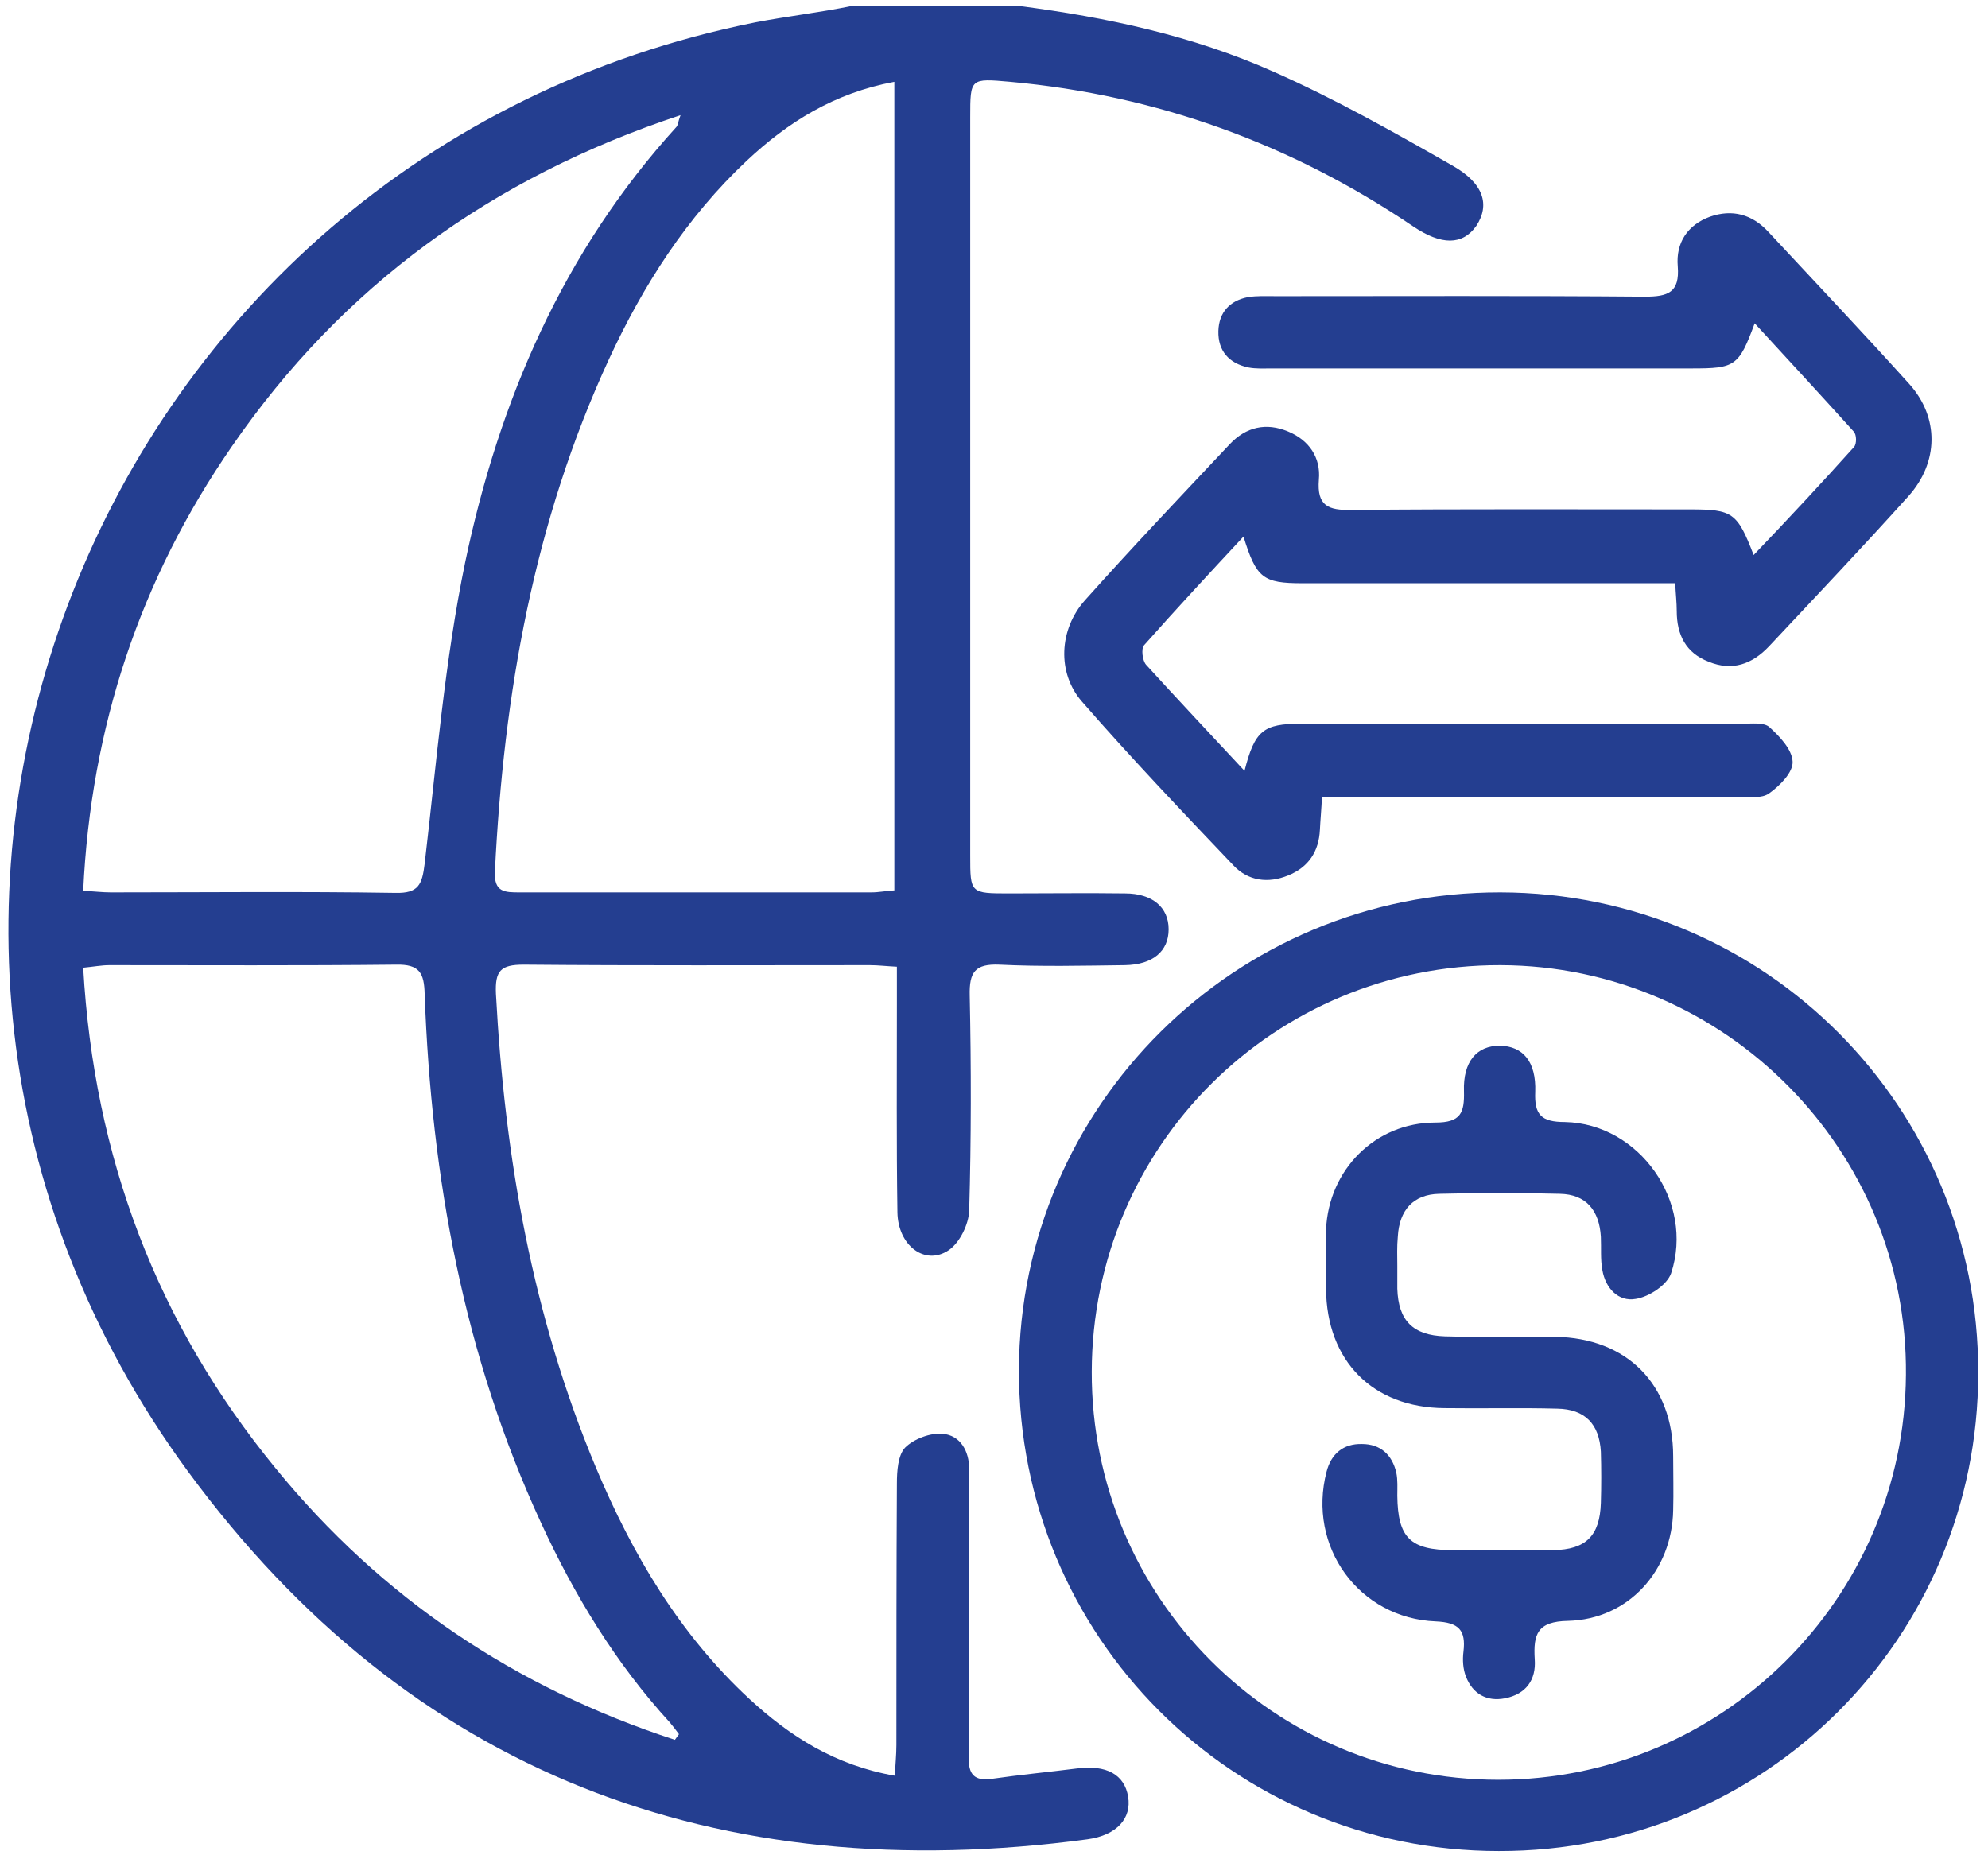
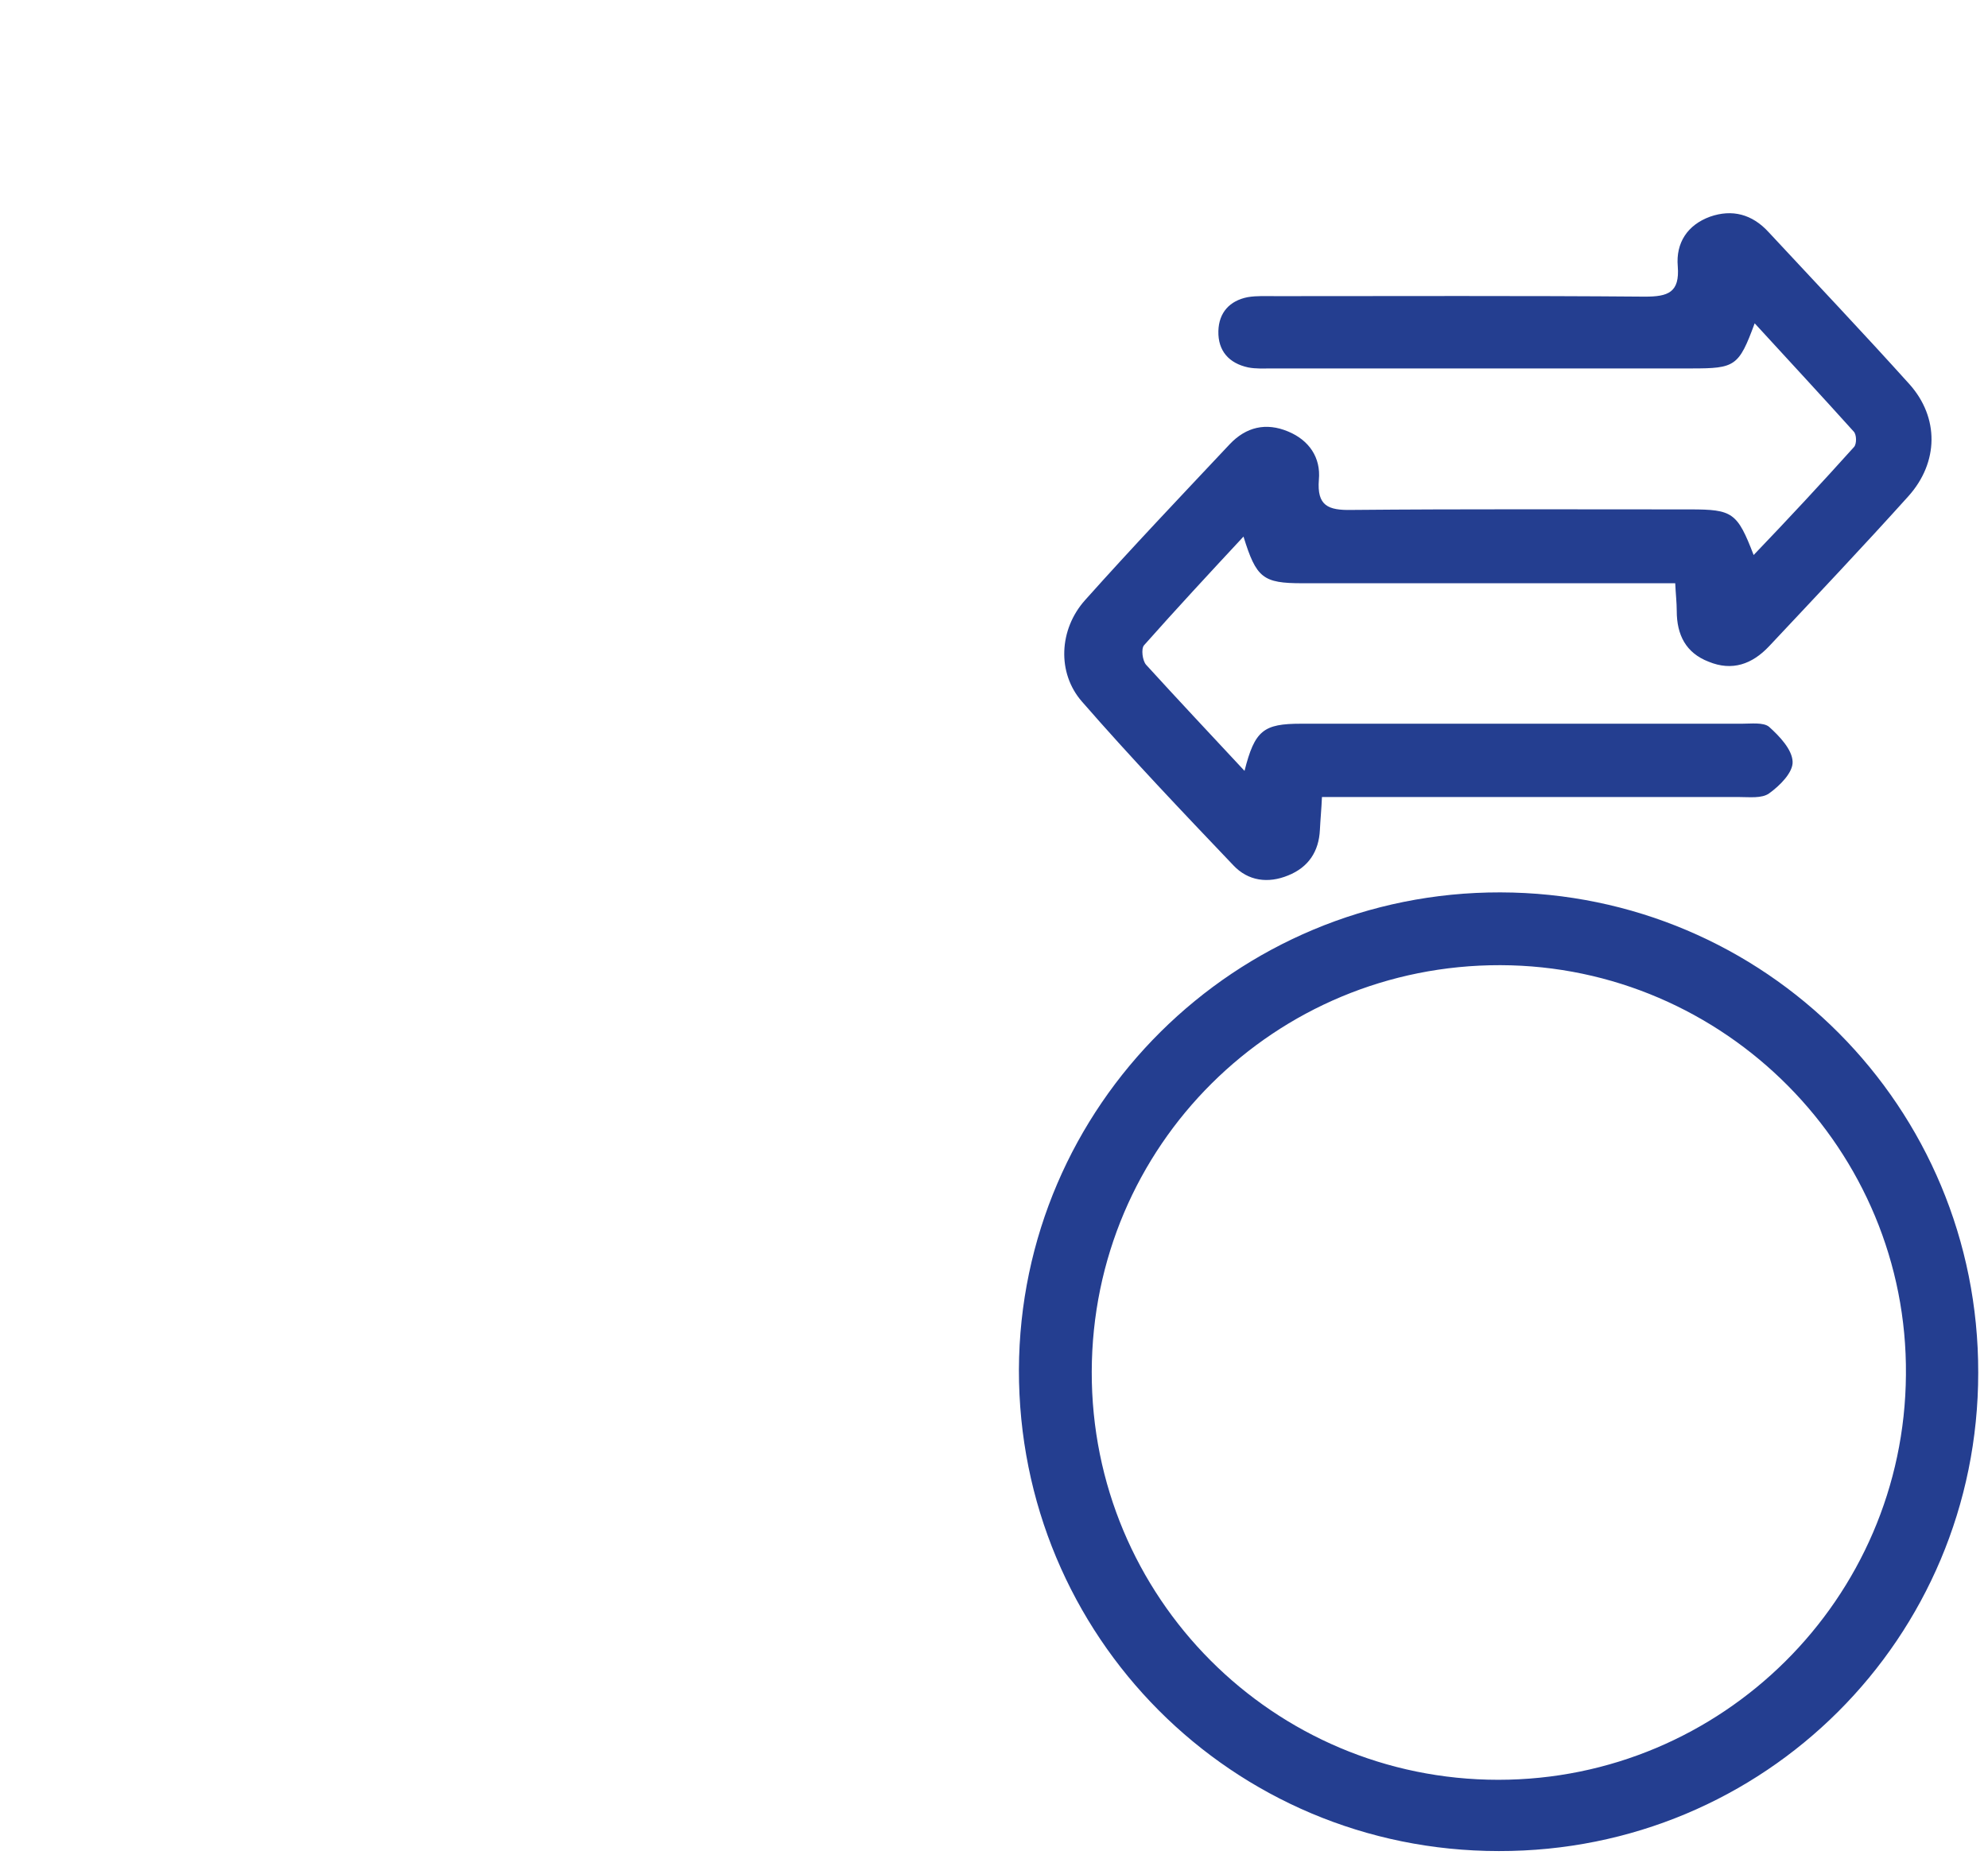
<svg xmlns="http://www.w3.org/2000/svg" width="60" height="56" viewBox="0 0 60 56" fill="none">
-   <path d="M43.828 4.993C42.064 3.987 40.285 2.981 38.428 2.161C35.998 1.078 33.398 0.521 30.752 0.18H25.707C24.733 0.381 23.758 0.49 22.798 0.675C2.79 4.683 -6.418 27.942 5.668 44.407C12.368 53.537 21.653 57.018 32.826 55.517C33.708 55.394 34.157 54.883 34.048 54.233C33.94 53.568 33.398 53.258 32.485 53.382C31.634 53.49 30.799 53.568 29.948 53.691C29.406 53.769 29.22 53.568 29.236 53.011C29.267 51.123 29.251 49.25 29.251 47.362C29.251 46.356 29.251 45.35 29.251 44.345C29.251 43.803 28.988 43.323 28.446 43.277C28.075 43.246 27.58 43.432 27.317 43.695C27.1 43.927 27.069 44.407 27.069 44.778C27.054 47.409 27.054 50.039 27.054 52.67C27.054 52.964 27.023 53.258 27.007 53.599C25.212 53.289 23.835 52.407 22.613 51.277C20.508 49.328 19.084 46.913 17.986 44.298C16.067 39.718 15.231 34.921 14.968 30C14.937 29.303 15.107 29.118 15.804 29.118C19.285 29.149 22.767 29.133 26.249 29.133C26.497 29.133 26.744 29.164 27.069 29.18C27.069 29.613 27.069 29.969 27.069 30.325C27.069 32.414 27.054 34.503 27.085 36.592C27.1 37.598 27.92 38.217 28.632 37.737C28.973 37.505 29.236 36.948 29.251 36.545C29.313 34.379 29.313 32.213 29.267 30.046C29.251 29.35 29.421 29.087 30.164 29.118C31.418 29.18 32.687 29.149 33.955 29.133C34.791 29.118 35.271 28.715 35.271 28.05C35.271 27.384 34.776 26.967 33.955 26.967C32.795 26.951 31.634 26.967 30.474 26.967C29.282 26.967 29.282 26.967 29.282 25.822C29.282 18.394 29.282 10.966 29.282 3.538C29.282 2.362 29.282 2.362 30.489 2.47C34.915 2.873 38.969 4.343 42.652 6.834C43.503 7.407 44.138 7.407 44.556 6.819C44.973 6.184 44.788 5.534 43.828 4.993ZM6.999 13.473C10.326 8.645 14.829 5.364 20.539 3.476C20.462 3.677 20.462 3.786 20.415 3.832C16.995 7.593 15.061 12.096 14.04 16.97C13.421 19.957 13.173 23.036 12.817 26.069C12.74 26.704 12.631 26.967 11.935 26.951C9.072 26.905 6.209 26.936 3.347 26.936C3.099 26.936 2.851 26.905 2.511 26.889C2.743 21.938 4.229 17.481 6.999 13.473ZM16.33 45.969C17.336 48.151 18.574 50.194 20.214 51.989C20.307 52.097 20.4 52.221 20.492 52.345C20.446 52.407 20.415 52.453 20.369 52.515C15.572 50.952 11.517 48.244 8.314 44.314C4.739 39.95 2.836 34.936 2.511 29.21C2.821 29.18 3.068 29.133 3.3 29.133C6.178 29.133 9.072 29.149 11.95 29.118C12.662 29.102 12.802 29.365 12.817 30.015C13.018 35.54 13.993 40.909 16.33 45.969ZM27.007 26.874C26.744 26.889 26.528 26.936 26.296 26.936C22.767 26.936 19.224 26.936 15.695 26.936C15.231 26.936 14.906 26.936 14.937 26.301C15.2 20.947 16.113 15.748 18.372 10.858C19.409 8.614 20.725 6.556 22.535 4.854C23.773 3.693 25.166 2.811 26.992 2.47V26.874H27.007Z" fill="#243E90" />
-   <path d="M37.561 23.268C37.87 22.046 38.133 21.845 39.263 21.845C43.704 21.845 48.13 21.845 52.571 21.845C52.85 21.845 53.221 21.798 53.392 21.938C53.701 22.216 54.088 22.618 54.103 22.99C54.119 23.315 53.717 23.717 53.392 23.949C53.175 24.104 52.803 24.058 52.494 24.058C48.625 24.058 44.757 24.058 40.888 24.058C40.578 24.058 40.285 24.058 39.898 24.058C39.882 24.429 39.851 24.738 39.836 25.048C39.805 25.698 39.495 26.177 38.876 26.425C38.273 26.673 37.669 26.595 37.221 26.116C35.673 24.491 34.126 22.866 32.656 21.179C31.897 20.313 31.959 18.997 32.748 18.115C34.172 16.521 35.642 14.974 37.112 13.411C37.607 12.885 38.211 12.746 38.876 13.024C39.511 13.287 39.867 13.813 39.805 14.479C39.743 15.268 40.083 15.407 40.795 15.392C44.2 15.361 47.604 15.376 51.008 15.376C52.293 15.376 52.432 15.469 52.927 16.753C53.995 15.639 54.985 14.572 55.96 13.488C56.038 13.396 56.038 13.117 55.945 13.024C54.97 11.941 53.98 10.873 52.958 9.759C52.478 11.059 52.37 11.121 51.055 11.121C46.83 11.121 42.59 11.121 38.366 11.121C38.133 11.121 37.901 11.136 37.669 11.09C37.097 10.966 36.756 10.595 36.772 9.991C36.787 9.434 37.112 9.078 37.654 8.97C37.932 8.923 38.226 8.939 38.505 8.939C42.219 8.939 45.933 8.923 49.647 8.954C50.343 8.954 50.699 8.83 50.637 8.041C50.575 7.329 50.931 6.788 51.612 6.54C52.277 6.308 52.881 6.463 53.376 7.004C54.8 8.536 56.239 10.053 57.632 11.6C58.529 12.606 58.514 13.953 57.601 14.974C56.223 16.506 54.8 18.007 53.392 19.508C52.881 20.05 52.277 20.266 51.566 19.972C50.885 19.709 50.606 19.168 50.606 18.44C50.606 18.193 50.575 17.93 50.56 17.605C50.235 17.605 49.956 17.605 49.678 17.605C46.227 17.605 42.76 17.605 39.31 17.605C38.118 17.605 37.917 17.45 37.53 16.196C36.493 17.311 35.503 18.378 34.528 19.477C34.435 19.585 34.481 19.941 34.59 20.065C35.549 21.117 36.509 22.139 37.561 23.268Z" fill="#243E90" />
+   <path d="M37.561 23.268C37.87 22.046 38.133 21.845 39.263 21.845C43.704 21.845 48.13 21.845 52.571 21.845C52.85 21.845 53.221 21.798 53.392 21.938C53.701 22.216 54.088 22.618 54.103 22.99C54.119 23.315 53.717 23.717 53.392 23.949C53.175 24.104 52.803 24.058 52.494 24.058C40.578 24.058 40.285 24.058 39.898 24.058C39.882 24.429 39.851 24.738 39.836 25.048C39.805 25.698 39.495 26.177 38.876 26.425C38.273 26.673 37.669 26.595 37.221 26.116C35.673 24.491 34.126 22.866 32.656 21.179C31.897 20.313 31.959 18.997 32.748 18.115C34.172 16.521 35.642 14.974 37.112 13.411C37.607 12.885 38.211 12.746 38.876 13.024C39.511 13.287 39.867 13.813 39.805 14.479C39.743 15.268 40.083 15.407 40.795 15.392C44.2 15.361 47.604 15.376 51.008 15.376C52.293 15.376 52.432 15.469 52.927 16.753C53.995 15.639 54.985 14.572 55.96 13.488C56.038 13.396 56.038 13.117 55.945 13.024C54.97 11.941 53.98 10.873 52.958 9.759C52.478 11.059 52.37 11.121 51.055 11.121C46.83 11.121 42.59 11.121 38.366 11.121C38.133 11.121 37.901 11.136 37.669 11.09C37.097 10.966 36.756 10.595 36.772 9.991C36.787 9.434 37.112 9.078 37.654 8.97C37.932 8.923 38.226 8.939 38.505 8.939C42.219 8.939 45.933 8.923 49.647 8.954C50.343 8.954 50.699 8.83 50.637 8.041C50.575 7.329 50.931 6.788 51.612 6.54C52.277 6.308 52.881 6.463 53.376 7.004C54.8 8.536 56.239 10.053 57.632 11.6C58.529 12.606 58.514 13.953 57.601 14.974C56.223 16.506 54.8 18.007 53.392 19.508C52.881 20.05 52.277 20.266 51.566 19.972C50.885 19.709 50.606 19.168 50.606 18.44C50.606 18.193 50.575 17.93 50.56 17.605C50.235 17.605 49.956 17.605 49.678 17.605C46.227 17.605 42.76 17.605 39.31 17.605C38.118 17.605 37.917 17.45 37.53 16.196C36.493 17.311 35.503 18.378 34.528 19.477C34.435 19.585 34.481 19.941 34.59 20.065C35.549 21.117 36.509 22.139 37.561 23.268Z" fill="#243E90" />
  <path d="M59.705 41.435C59.705 49.451 53.252 55.889 45.236 55.873C37.19 55.873 30.737 49.389 30.752 41.343C30.783 33.373 37.282 26.92 45.283 26.936C53.283 26.951 59.721 33.42 59.705 41.435ZM45.283 29.133C38.474 29.118 32.965 34.58 32.95 41.404C32.934 48.213 38.428 53.722 45.221 53.722C51.968 53.722 57.477 48.26 57.523 41.497C57.585 34.719 52.061 29.149 45.283 29.133Z" fill="#243E90" />
-   <path d="M42.172 38.201C42.172 38.433 42.172 38.666 42.172 38.898C42.203 39.857 42.637 40.306 43.612 40.337C44.726 40.368 45.824 40.337 46.939 40.352C49.105 40.383 50.498 41.791 50.498 43.958C50.498 44.499 50.513 45.041 50.498 45.583C50.467 47.409 49.151 48.879 47.325 48.925C46.397 48.941 46.273 49.328 46.32 50.086C46.366 50.705 46.056 51.138 45.422 51.262C44.865 51.37 44.447 51.123 44.246 50.612C44.153 50.38 44.138 50.101 44.169 49.854C44.246 49.204 44.029 48.972 43.333 48.941C41.012 48.848 39.449 46.681 40.037 44.422C40.176 43.88 40.548 43.571 41.105 43.586C41.662 43.586 42.018 43.911 42.142 44.453C42.188 44.67 42.172 44.917 42.172 45.149C42.188 46.418 42.559 46.79 43.859 46.79C44.865 46.79 45.871 46.805 46.877 46.79C47.867 46.774 48.285 46.356 48.316 45.366C48.331 44.855 48.331 44.329 48.316 43.819C48.269 42.983 47.836 42.534 47.001 42.519C45.871 42.488 44.726 42.519 43.596 42.503C41.43 42.488 40.037 41.08 40.021 38.898C40.021 38.31 40.006 37.706 40.021 37.118C40.099 35.307 41.507 33.884 43.318 33.884C44.091 33.884 44.2 33.59 44.184 32.94C44.153 32.042 44.571 31.563 45.267 31.563C45.964 31.578 46.366 32.042 46.335 32.955C46.304 33.652 46.521 33.868 47.233 33.868C49.476 33.915 51.148 36.282 50.436 38.433C50.312 38.789 49.77 39.145 49.368 39.207C48.842 39.3 48.455 38.882 48.362 38.34C48.3 38.016 48.331 37.675 48.316 37.335C48.269 36.53 47.867 36.05 47.078 36.035C45.871 36.004 44.648 36.004 43.441 36.035C42.652 36.05 42.234 36.53 42.188 37.319C42.157 37.644 42.172 37.923 42.172 38.201Z" fill="#243E90" />
</svg>